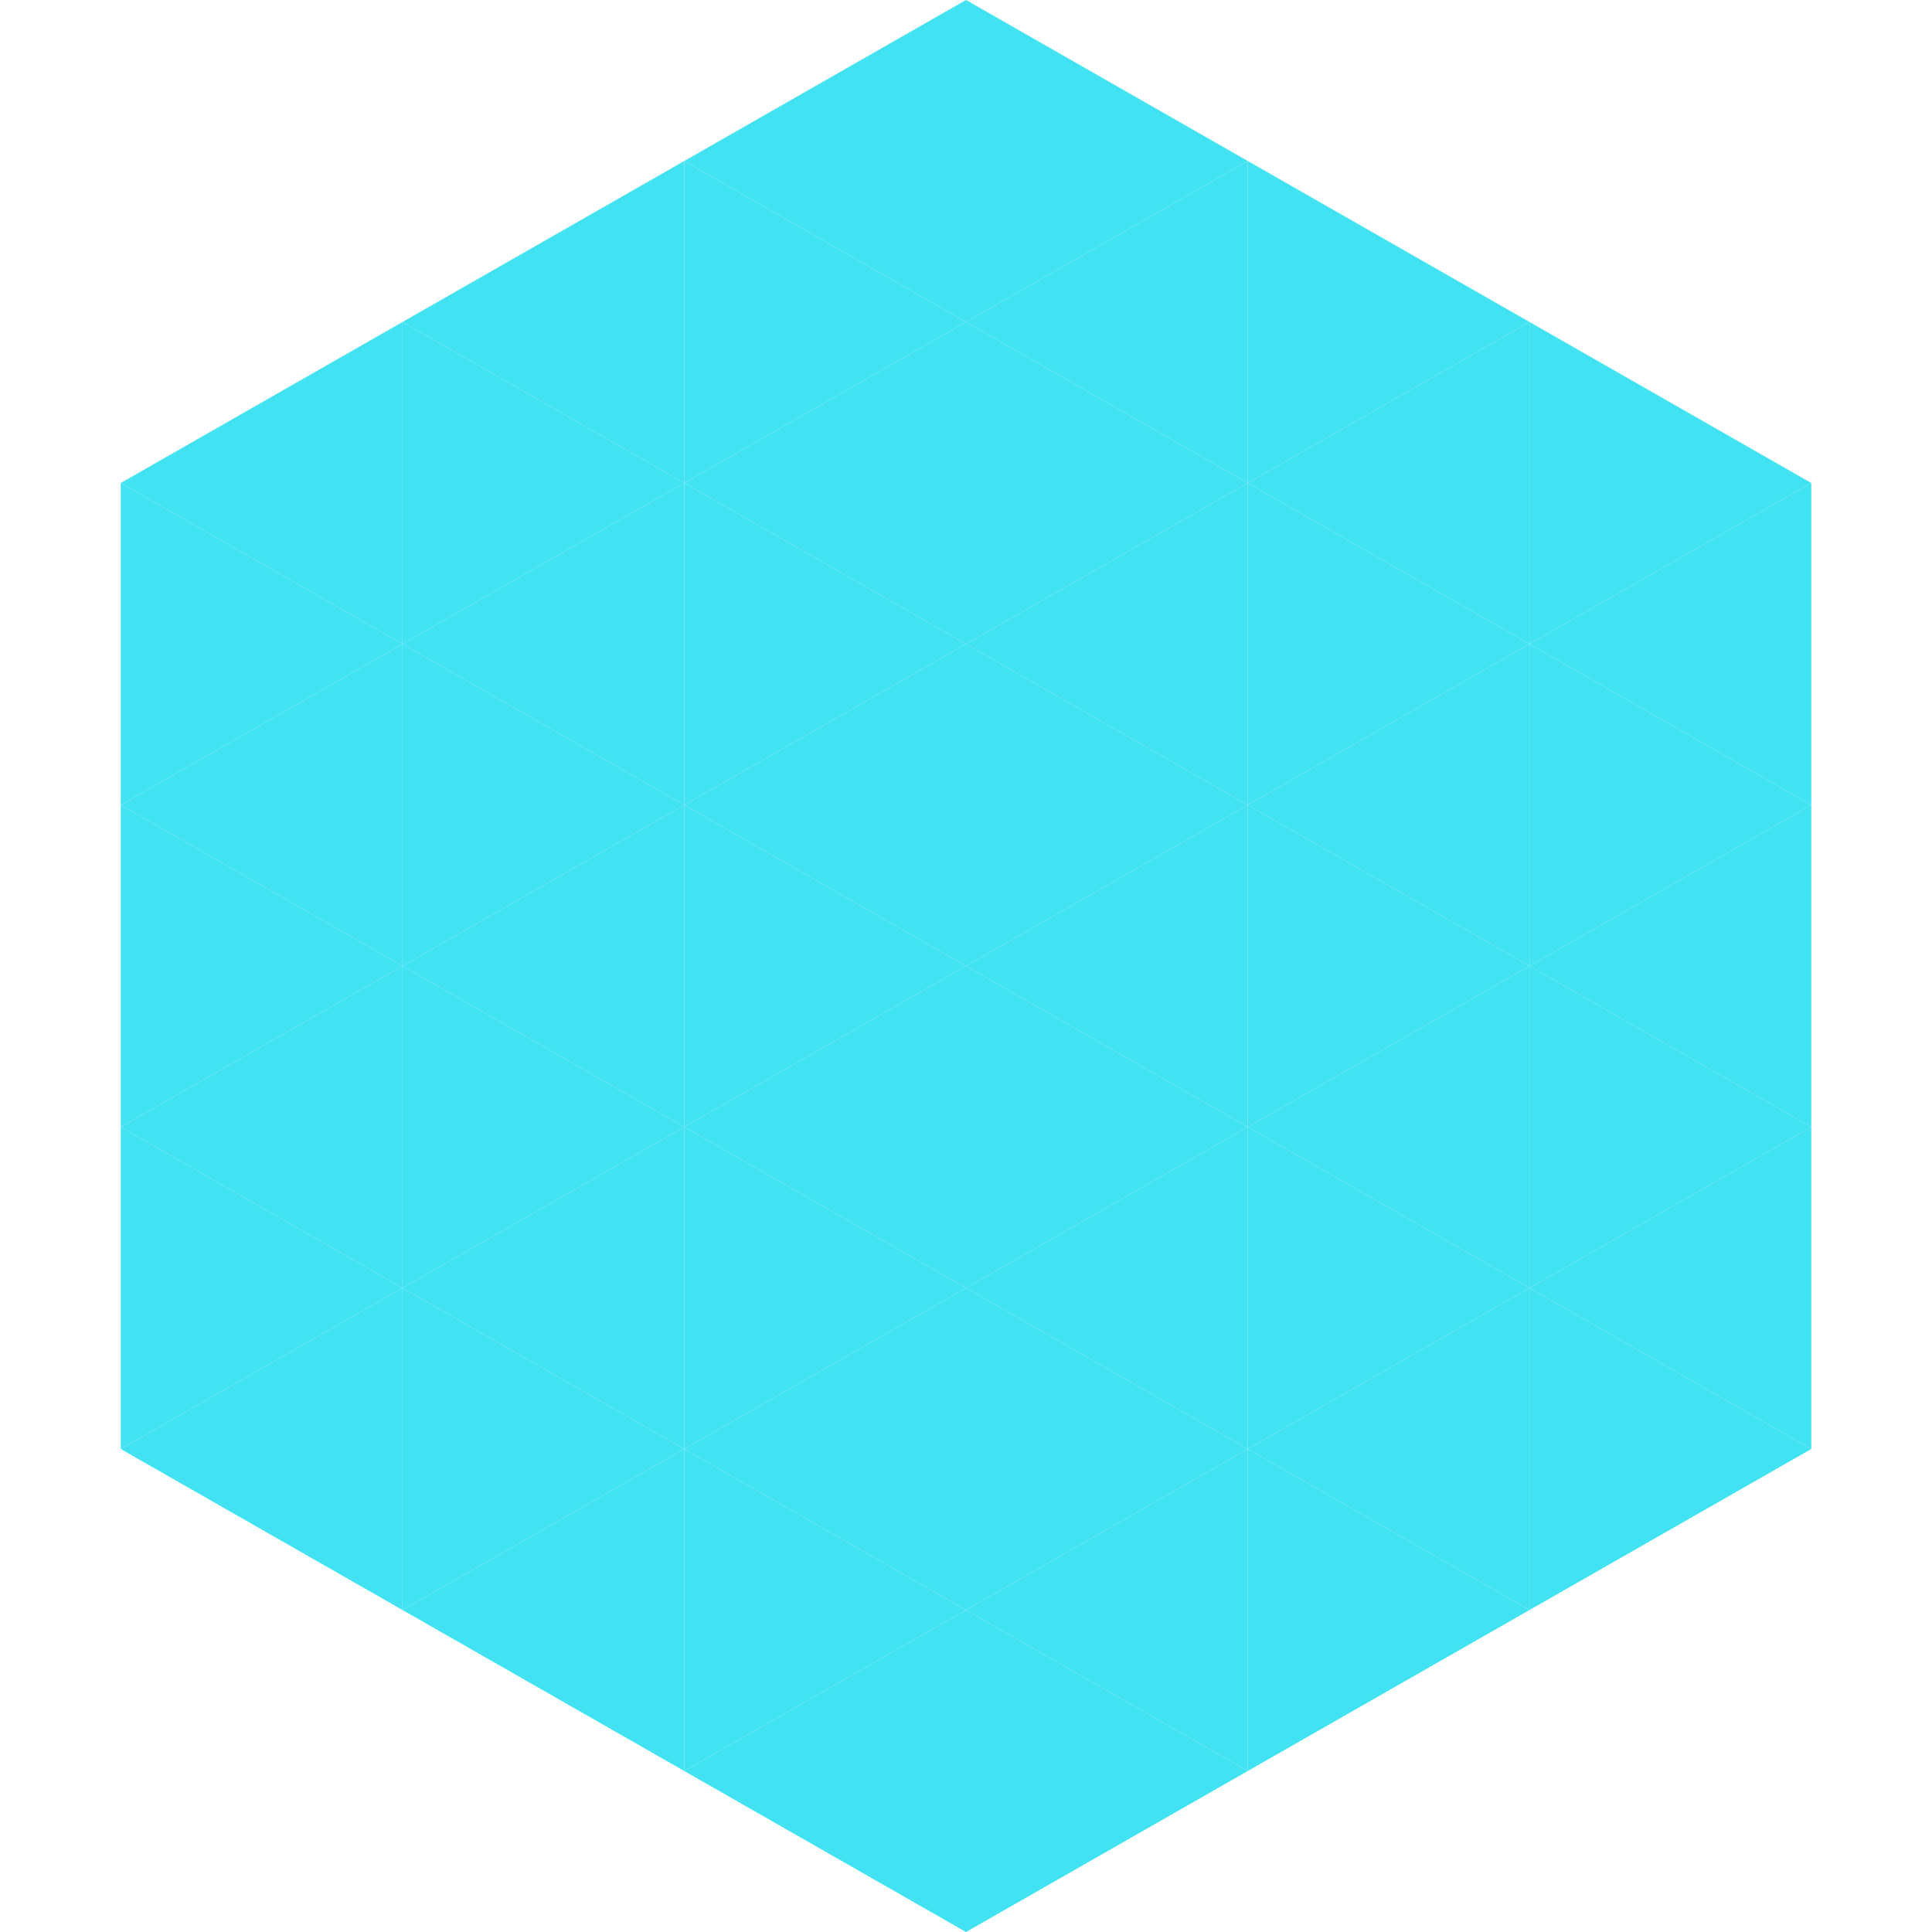
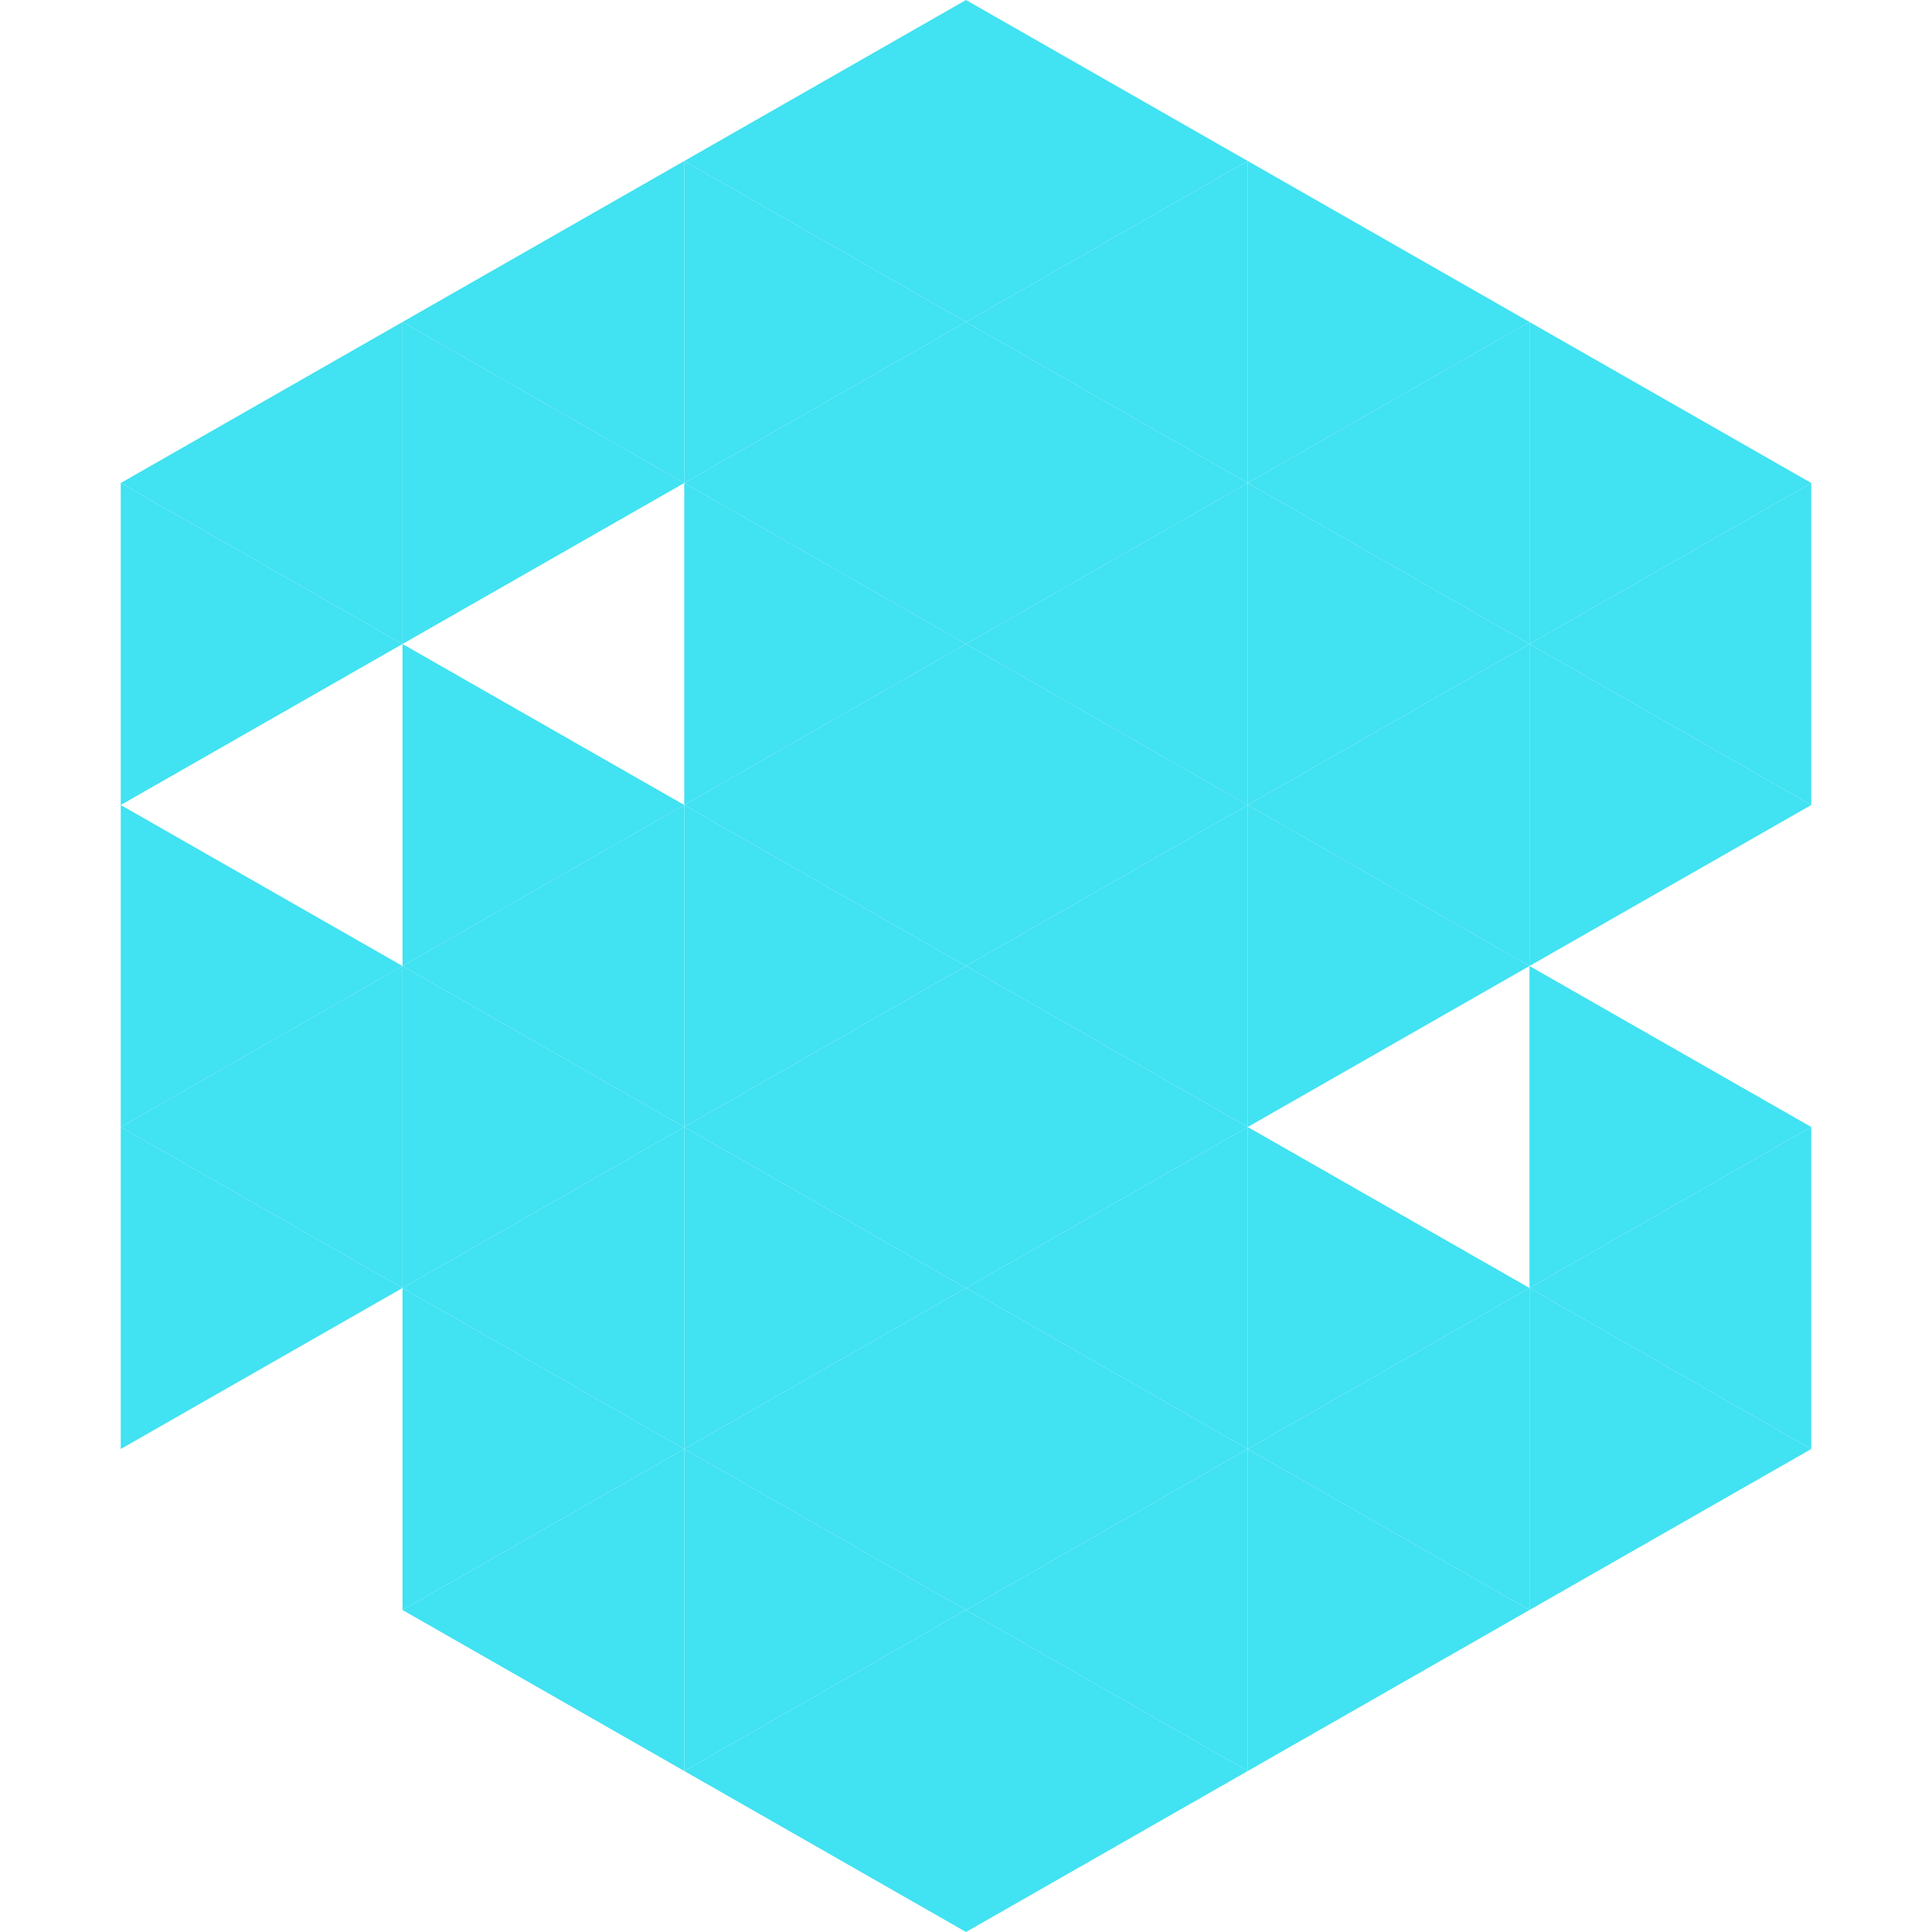
<svg xmlns="http://www.w3.org/2000/svg" width="240" height="240">
  <polygon points="50,40 15,60 50,80" style="fill:rgb(65,226,242)" />
  <polygon points="190,40 225,60 190,80" style="fill:rgb(65,226,242)" />
  <polygon points="15,60 50,80 15,100" style="fill:rgb(65,226,242)" />
  <polygon points="225,60 190,80 225,100" style="fill:rgb(65,226,242)" />
-   <polygon points="50,80 15,100 50,120" style="fill:rgb(65,226,242)" />
  <polygon points="190,80 225,100 190,120" style="fill:rgb(65,226,242)" />
  <polygon points="15,100 50,120 15,140" style="fill:rgb(65,226,242)" />
-   <polygon points="225,100 190,120 225,140" style="fill:rgb(65,226,242)" />
  <polygon points="50,120 15,140 50,160" style="fill:rgb(65,226,242)" />
  <polygon points="190,120 225,140 190,160" style="fill:rgb(65,226,242)" />
  <polygon points="15,140 50,160 15,180" style="fill:rgb(65,226,242)" />
  <polygon points="225,140 190,160 225,180" style="fill:rgb(65,226,242)" />
-   <polygon points="50,160 15,180 50,200" style="fill:rgb(65,226,242)" />
  <polygon points="190,160 225,180 190,200" style="fill:rgb(65,226,242)" />
  <polygon points="15,180 50,200 15,220" style="fill:rgb(255,255,255); fill-opacity:0" />
  <polygon points="225,180 190,200 225,220" style="fill:rgb(255,255,255); fill-opacity:0" />
  <polygon points="50,0 85,20 50,40" style="fill:rgb(255,255,255); fill-opacity:0" />
  <polygon points="190,0 155,20 190,40" style="fill:rgb(255,255,255); fill-opacity:0" />
  <polygon points="85,20 50,40 85,60" style="fill:rgb(65,226,242)" />
  <polygon points="155,20 190,40 155,60" style="fill:rgb(65,226,242)" />
  <polygon points="50,40 85,60 50,80" style="fill:rgb(65,226,242)" />
  <polygon points="190,40 155,60 190,80" style="fill:rgb(65,226,242)" />
-   <polygon points="85,60 50,80 85,100" style="fill:rgb(65,226,242)" />
  <polygon points="155,60 190,80 155,100" style="fill:rgb(65,226,242)" />
  <polygon points="50,80 85,100 50,120" style="fill:rgb(65,226,242)" />
  <polygon points="190,80 155,100 190,120" style="fill:rgb(65,226,242)" />
  <polygon points="85,100 50,120 85,140" style="fill:rgb(65,226,242)" />
  <polygon points="155,100 190,120 155,140" style="fill:rgb(65,226,242)" />
  <polygon points="50,120 85,140 50,160" style="fill:rgb(65,226,242)" />
-   <polygon points="190,120 155,140 190,160" style="fill:rgb(65,226,242)" />
  <polygon points="85,140 50,160 85,180" style="fill:rgb(65,226,242)" />
  <polygon points="155,140 190,160 155,180" style="fill:rgb(65,226,242)" />
  <polygon points="50,160 85,180 50,200" style="fill:rgb(65,226,242)" />
  <polygon points="190,160 155,180 190,200" style="fill:rgb(65,226,242)" />
  <polygon points="85,180 50,200 85,220" style="fill:rgb(65,226,242)" />
  <polygon points="155,180 190,200 155,220" style="fill:rgb(65,226,242)" />
  <polygon points="120,0 85,20 120,40" style="fill:rgb(65,226,242)" />
  <polygon points="120,0 155,20 120,40" style="fill:rgb(65,226,242)" />
  <polygon points="85,20 120,40 85,60" style="fill:rgb(65,226,242)" />
  <polygon points="155,20 120,40 155,60" style="fill:rgb(65,226,242)" />
  <polygon points="120,40 85,60 120,80" style="fill:rgb(65,226,242)" />
  <polygon points="120,40 155,60 120,80" style="fill:rgb(65,226,242)" />
  <polygon points="85,60 120,80 85,100" style="fill:rgb(65,226,242)" />
  <polygon points="155,60 120,80 155,100" style="fill:rgb(65,226,242)" />
  <polygon points="120,80 85,100 120,120" style="fill:rgb(65,226,242)" />
  <polygon points="120,80 155,100 120,120" style="fill:rgb(65,226,242)" />
  <polygon points="85,100 120,120 85,140" style="fill:rgb(65,226,242)" />
  <polygon points="155,100 120,120 155,140" style="fill:rgb(65,226,242)" />
  <polygon points="120,120 85,140 120,160" style="fill:rgb(65,226,242)" />
  <polygon points="120,120 155,140 120,160" style="fill:rgb(65,226,242)" />
  <polygon points="85,140 120,160 85,180" style="fill:rgb(65,226,242)" />
  <polygon points="155,140 120,160 155,180" style="fill:rgb(65,226,242)" />
  <polygon points="120,160 85,180 120,200" style="fill:rgb(65,226,242)" />
  <polygon points="120,160 155,180 120,200" style="fill:rgb(65,226,242)" />
  <polygon points="85,180 120,200 85,220" style="fill:rgb(65,226,242)" />
  <polygon points="155,180 120,200 155,220" style="fill:rgb(65,226,242)" />
  <polygon points="120,200 85,220 120,240" style="fill:rgb(65,226,242)" />
  <polygon points="120,200 155,220 120,240" style="fill:rgb(65,226,242)" />
  <polygon points="85,220 120,240 85,260" style="fill:rgb(255,255,255); fill-opacity:0" />
  <polygon points="155,220 120,240 155,260" style="fill:rgb(255,255,255); fill-opacity:0" />
</svg>